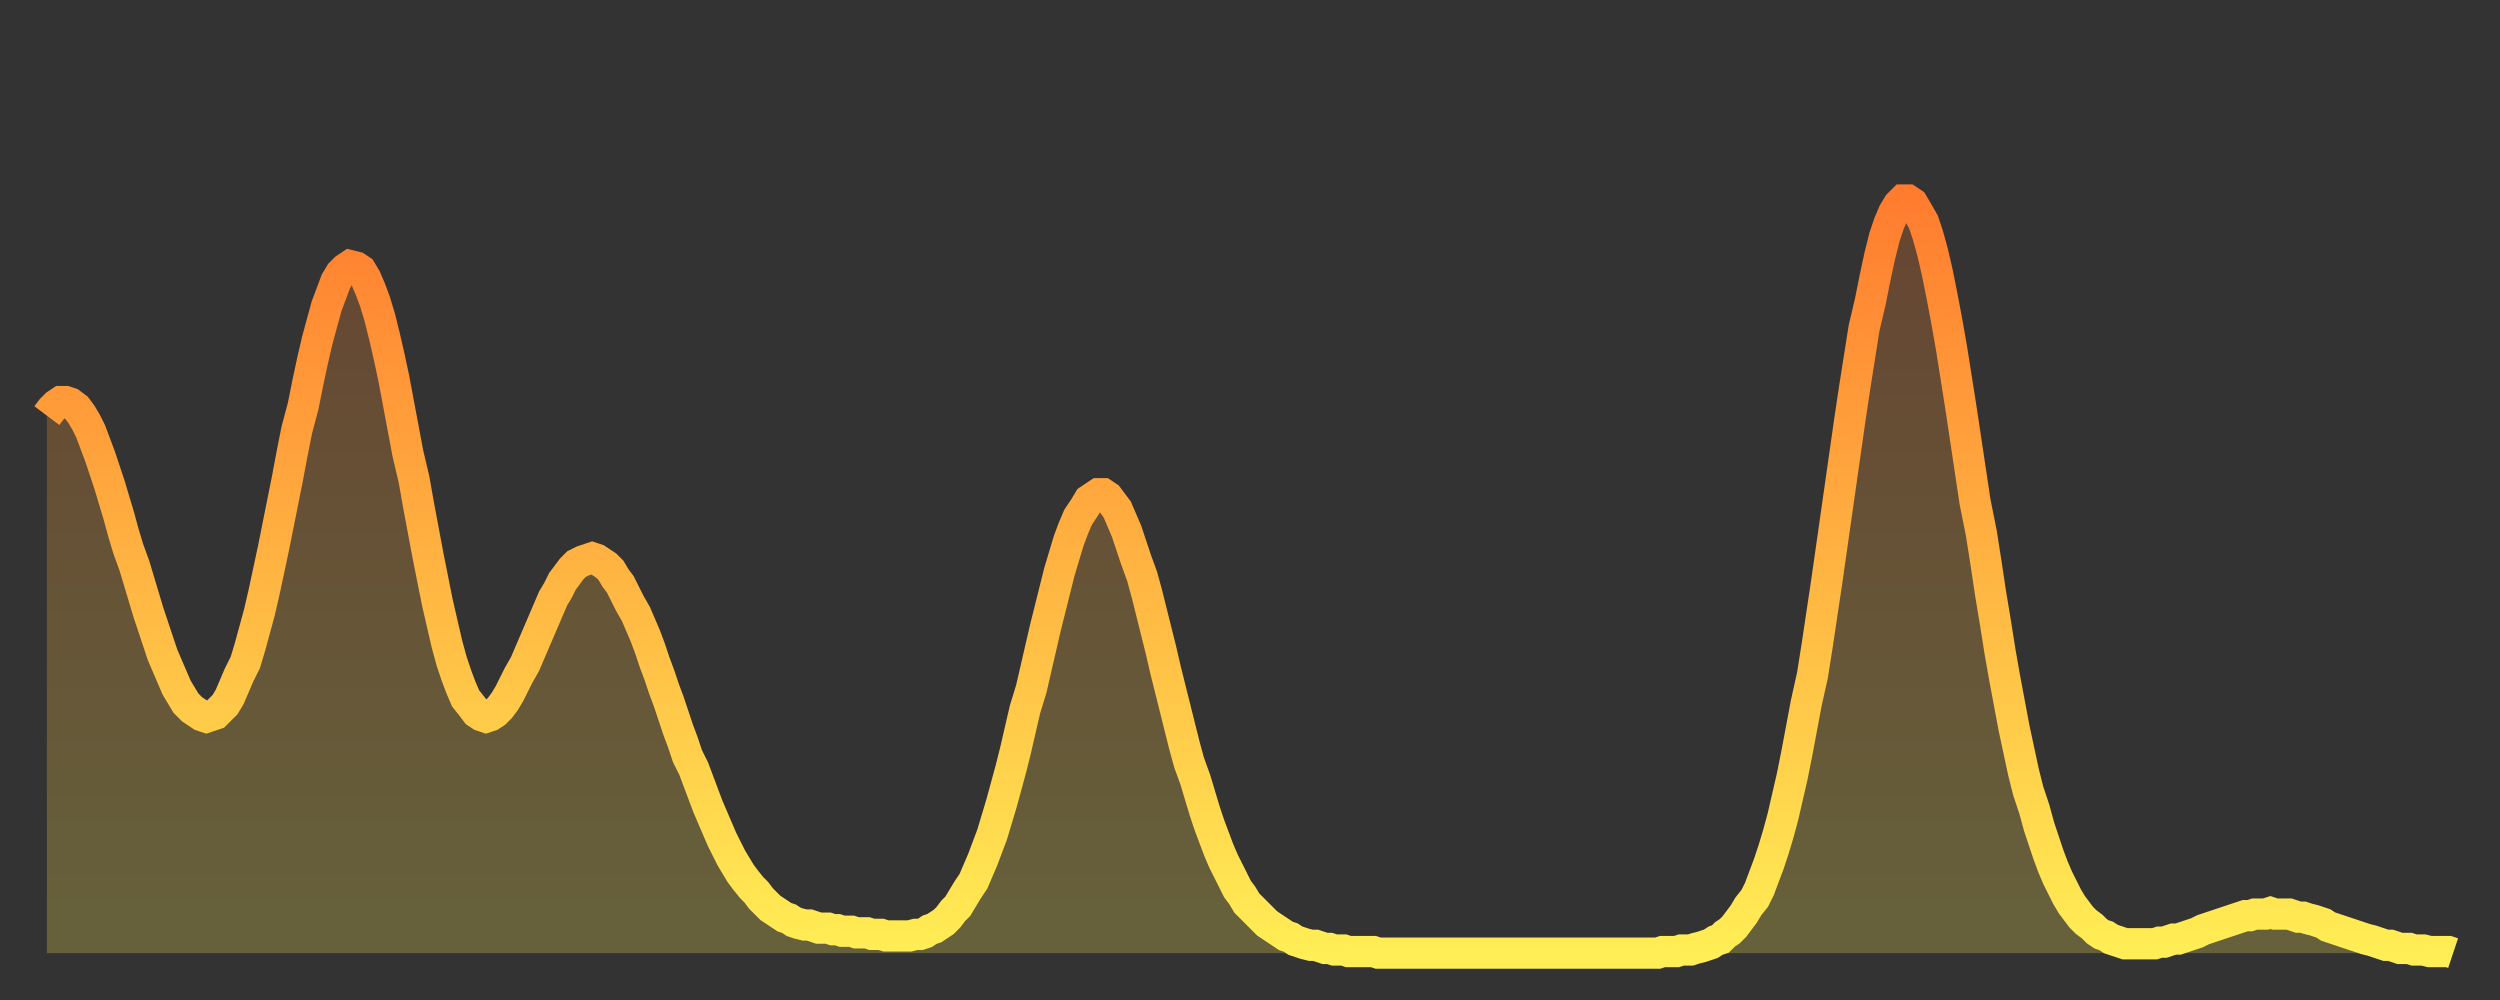
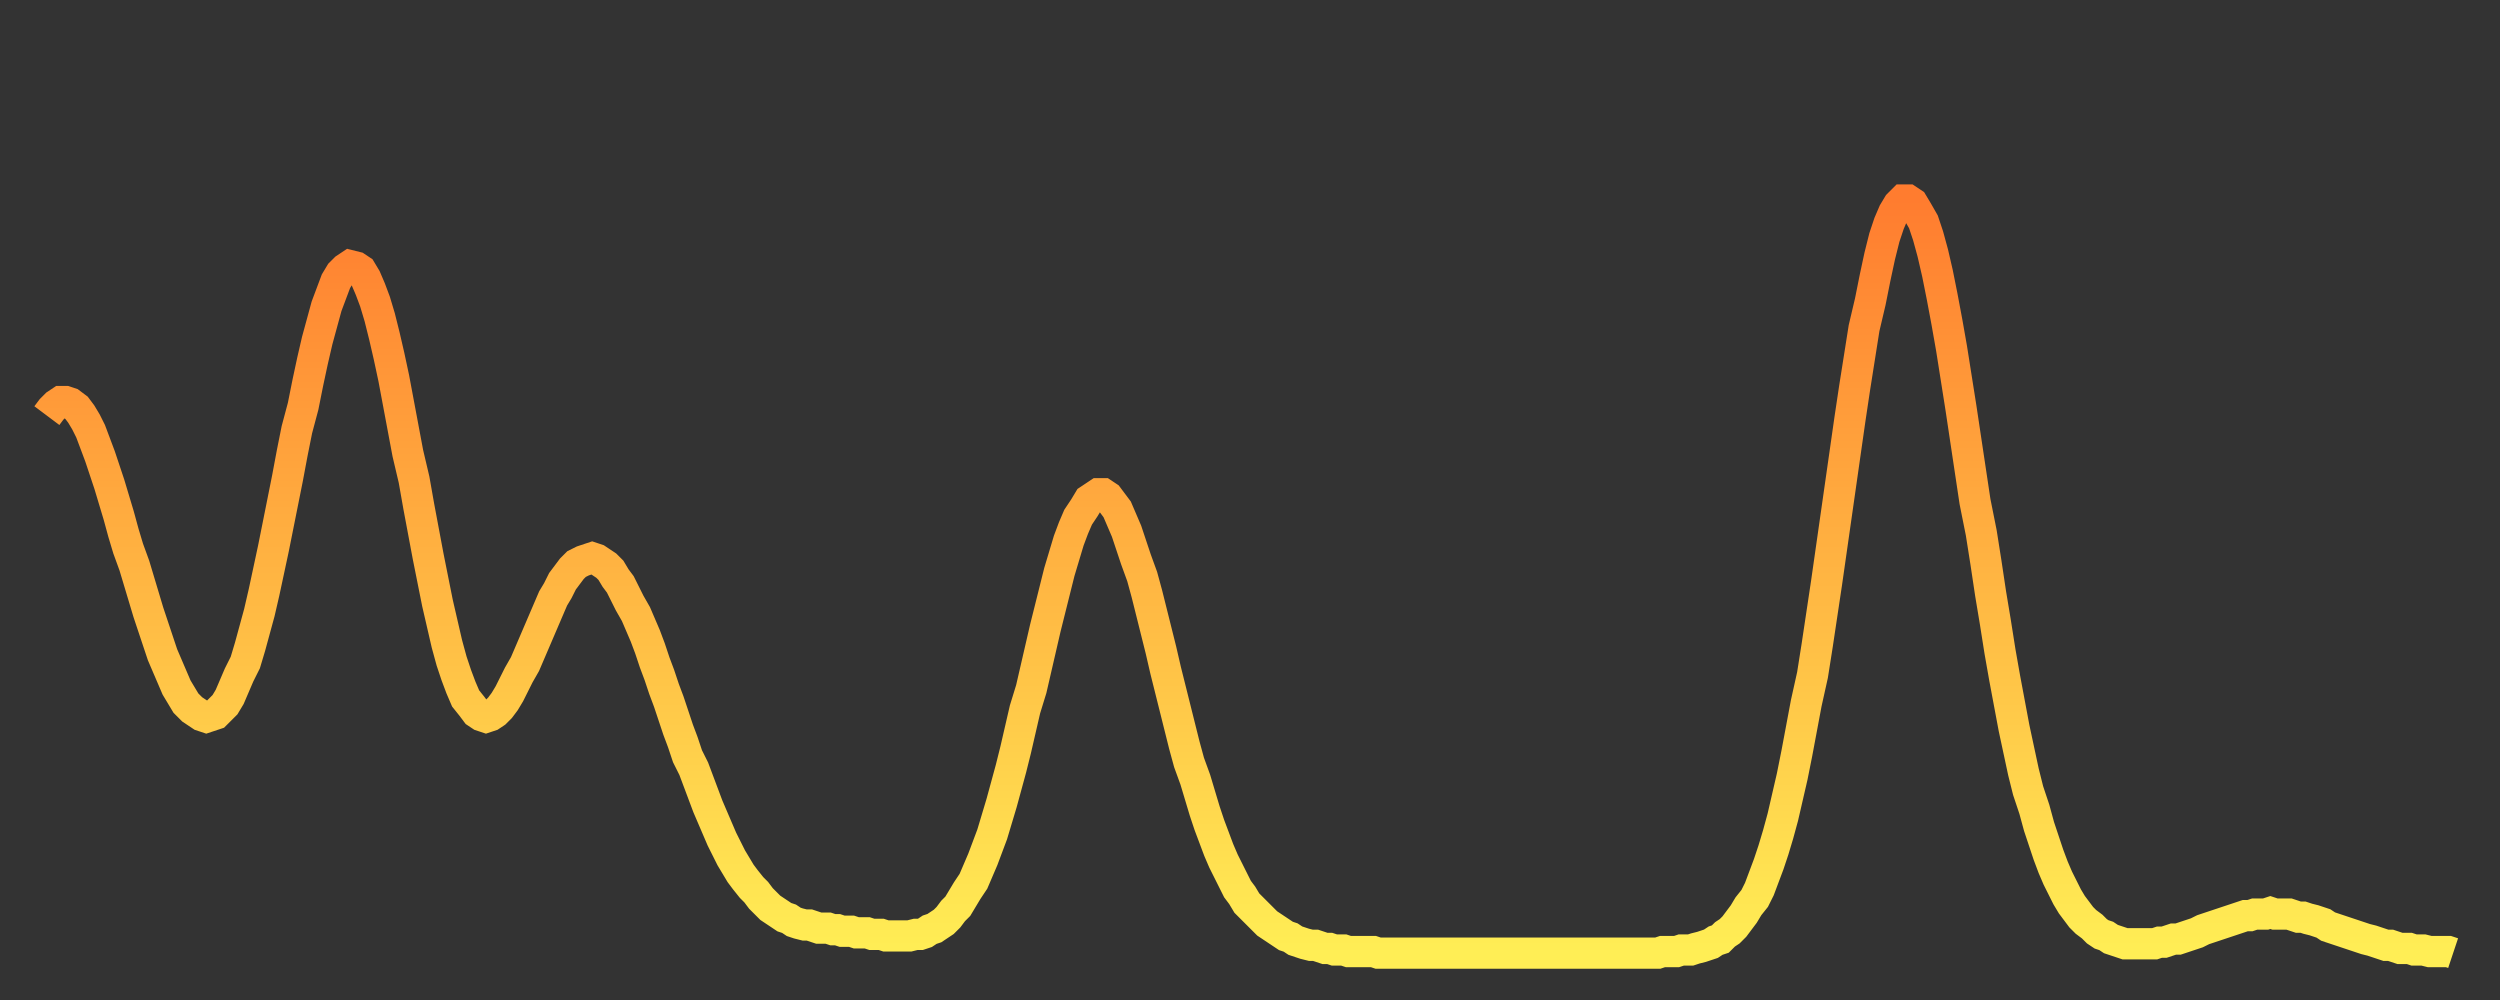
<svg xmlns="http://www.w3.org/2000/svg" baseProfile="full" height="64" version="1.1" width="160">
  <rect width="100%" height="100%" fill="#333333" stroke="none" />
  <defs>
    <linearGradient id="id355914" x1="0" x2="0" y1="0" y2="1">
      <stop offset="0%" stop-color="#ff7c2f" />
      <stop offset="50%" stop-color="#ffb542" />
      <stop offset="100%" stop-color="#ffee55" />
    </linearGradient>
  </defs>
  <g transform="translate(3,3)">
    <g>
      <path d="M 0.0 23.6 0.3 23.2 0.6 22.9 0.9 22.7 1.2 22.7 1.5 22.8 1.9 23.1 2.2 23.5 2.5 24.0 2.8 24.6 3.1 25.4 3.4 26.2 3.7 27.1 4.0 28.0 4.3 29.0 4.6 30.0 4.9 31.1 5.2 32.1 5.6 33.2 5.9 34.2 6.2 35.2 6.5 36.2 6.8 37.1 7.1 38.0 7.4 38.9 7.7 39.6 8.0 40.3 8.3 41.0 8.6 41.5 8.9 42.0 9.3 42.4 9.6 42.6 9.9 42.8 10.2 42.9 10.5 42.8 10.8 42.7 11.1 42.4 11.4 42.1 11.7 41.6 12.0 40.9 12.3 40.2 12.7 39.4 13.0 38.4 13.3 37.3 13.6 36.2 13.9 34.9 14.2 33.5 14.5 32.1 14.8 30.6 15.1 29.1 15.4 27.6 15.7 26.0 16.0 24.5 16.4 23.0 16.7 21.5 17.0 20.1 17.3 18.8 17.6 17.7 17.9 16.6 18.2 15.8 18.5 15.0 18.8 14.5 19.1 14.2 19.4 14.0 19.8 14.1 20.1 14.3 20.4 14.8 20.7 15.5 21.0 16.3 21.3 17.3 21.6 18.5 21.9 19.8 22.2 21.2 22.5 22.8 22.8 24.4 23.1 26.0 23.5 27.7 23.8 29.4 24.1 31.0 24.4 32.6 24.7 34.1 25.0 35.6 25.3 36.9 25.6 38.2 25.9 39.3 26.2 40.2 26.5 41.0 26.8 41.7 27.2 42.2 27.5 42.6 27.8 42.8 28.1 42.9 28.4 42.8 28.7 42.6 29.0 42.3 29.3 41.9 29.6 41.4 29.9 40.8 30.2 40.2 30.6 39.5 30.9 38.8 31.2 38.1 31.5 37.4 31.8 36.7 32.1 36.0 32.4 35.3 32.7 34.8 33.0 34.2 33.3 33.8 33.6 33.4 33.9 33.1 34.3 32.9 34.6 32.8 34.9 32.7 35.2 32.8 35.5 33.0 35.8 33.2 36.1 33.5 36.4 34.0 36.7 34.4 37.0 35.0 37.3 35.6 37.7 36.3 38.0 37.0 38.3 37.7 38.6 38.5 38.9 39.4 39.2 40.2 39.5 41.1 39.8 41.9 40.1 42.8 40.4 43.7 40.7 44.5 41.0 45.4 41.4 46.2 41.7 47.0 42.0 47.8 42.3 48.6 42.6 49.3 42.9 50.0 43.2 50.7 43.5 51.3 43.8 51.9 44.1 52.4 44.4 52.9 44.7 53.3 45.1 53.8 45.4 54.1 45.7 54.5 46.0 54.8 46.3 55.1 46.6 55.3 46.9 55.5 47.2 55.7 47.5 55.8 47.8 56.0 48.1 56.1 48.5 56.2 48.8 56.2 49.1 56.3 49.4 56.4 49.7 56.4 50.0 56.4 50.3 56.5 50.6 56.5 50.9 56.6 51.2 56.6 51.5 56.6 51.8 56.7 52.2 56.7 52.5 56.7 52.8 56.8 53.1 56.8 53.4 56.8 53.7 56.9 54.0 56.9 54.3 56.9 54.6 56.9 54.9 56.9 55.2 56.9 55.6 56.8 55.9 56.8 56.2 56.7 56.5 56.5 56.8 56.4 57.1 56.2 57.4 56.0 57.7 55.7 58.0 55.3 58.3 55.0 58.6 54.5 58.9 54.0 59.3 53.4 59.6 52.7 59.9 52.0 60.2 51.2 60.5 50.4 60.8 49.4 61.1 48.4 61.4 47.3 61.7 46.2 62.0 45.0 62.3 43.7 62.6 42.4 63.0 41.1 63.3 39.8 63.6 38.5 63.9 37.2 64.2 36.0 64.5 34.8 64.8 33.6 65.1 32.6 65.4 31.6 65.7 30.8 66.0 30.1 66.4 29.5 66.7 29.0 67.0 28.8 67.3 28.6 67.6 28.6 67.9 28.8 68.2 29.2 68.5 29.6 68.8 30.3 69.1 31.0 69.4 31.9 69.7 32.8 70.1 33.9 70.4 35.0 70.7 36.2 71.0 37.4 71.3 38.6 71.6 39.9 71.9 41.1 72.2 42.3 72.5 43.5 72.8 44.7 73.1 45.8 73.5 46.9 73.8 47.9 74.1 48.9 74.4 49.8 74.7 50.6 75.0 51.4 75.3 52.1 75.6 52.7 75.9 53.3 76.2 53.9 76.5 54.3 76.8 54.8 77.2 55.2 77.5 55.5 77.8 55.8 78.1 56.1 78.4 56.3 78.7 56.5 79.0 56.7 79.3 56.9 79.6 57.0 79.9 57.2 80.2 57.3 80.5 57.4 80.9 57.5 81.2 57.5 81.5 57.6 81.8 57.7 82.1 57.7 82.4 57.8 82.7 57.8 83.0 57.8 83.3 57.9 83.6 57.9 83.9 57.9 84.3 57.9 84.6 57.9 84.9 57.9 85.2 58.0 85.5 58.0 85.8 58.0 86.1 58.0 86.4 58.0 86.7 58.0 87.0 58.0 87.3 58.0 87.6 58.0 88.0 58.0 88.3 58.0 88.6 58.0 88.9 58.0 89.2 58.0 89.5 58.0 89.8 58.0 90.1 58.0 90.4 58.0 90.7 58.0 91.0 58.0 91.4 58.0 91.7 58.0 92.0 58.0 92.3 58.0 92.6 58.0 92.9 58.0 93.2 58.0 93.5 58.0 93.8 58.0 94.1 58.0 94.4 58.0 94.7 58.0 95.1 58.0 95.4 58.0 95.7 58.0 96.0 58.0 96.3 58.0 96.6 58.0 96.9 58.0 97.2 58.0 97.5 58.0 97.8 58.0 98.1 58.0 98.4 58.0 98.8 58.0 99.1 58.0 99.4 58.0 99.7 58.0 100.0 58.0 100.3 58.0 100.6 58.0 100.9 58.0 101.2 58.0 101.5 58.0 101.8 58.0 102.2 58.0 102.5 58.0 102.8 58.0 103.1 58.0 103.4 57.9 103.7 57.9 104.0 57.9 104.3 57.9 104.6 57.8 104.9 57.8 105.2 57.8 105.5 57.7 105.9 57.6 106.2 57.5 106.5 57.4 106.8 57.2 107.1 57.1 107.4 56.8 107.7 56.6 108.0 56.3 108.3 55.9 108.6 55.5 108.9 55.0 109.3 54.5 109.6 53.9 109.9 53.1 110.2 52.3 110.5 51.4 110.8 50.4 111.1 49.3 111.4 48.0 111.7 46.7 112.0 45.2 112.3 43.6 112.6 42.0 113.0 40.2 113.3 38.3 113.6 36.3 113.9 34.3 114.2 32.2 114.5 30.1 114.8 28.0 115.1 25.9 115.4 23.8 115.7 21.8 116.0 19.9 116.3 18.0 116.7 16.3 117.0 14.8 117.3 13.4 117.6 12.2 117.9 11.3 118.2 10.6 118.5 10.1 118.8 9.8 119.1 9.8 119.4 10.0 119.7 10.5 120.1 11.2 120.4 12.1 120.7 13.2 121.0 14.5 121.3 16.0 121.6 17.6 121.9 19.3 122.2 21.2 122.5 23.1 122.8 25.1 123.1 27.1 123.4 29.1 123.8 31.1 124.1 33.0 124.4 35.0 124.7 36.8 125.0 38.7 125.3 40.4 125.6 42.0 125.9 43.6 126.2 45.0 126.5 46.4 126.8 47.6 127.2 48.8 127.5 49.9 127.8 50.8 128.1 51.7 128.4 52.5 128.7 53.2 129.0 53.8 129.3 54.4 129.6 54.9 129.9 55.3 130.2 55.7 130.5 56.0 130.9 56.3 131.2 56.6 131.5 56.8 131.8 56.9 132.1 57.1 132.4 57.2 132.7 57.3 133.0 57.4 133.3 57.4 133.6 57.4 133.9 57.4 134.2 57.4 134.6 57.4 134.9 57.4 135.2 57.3 135.5 57.3 135.8 57.2 136.1 57.1 136.4 57.1 136.7 57.0 137.0 56.9 137.3 56.8 137.6 56.7 138.0 56.5 138.3 56.4 138.6 56.3 138.9 56.2 139.2 56.1 139.5 56.0 139.8 55.9 140.1 55.8 140.4 55.7 140.7 55.6 141.0 55.6 141.3 55.5 141.7 55.5 142.0 55.5 142.3 55.4 142.6 55.5 142.9 55.5 143.2 55.5 143.5 55.5 143.8 55.6 144.1 55.7 144.4 55.7 144.7 55.8 145.1 55.9 145.4 56.0 145.7 56.1 146.0 56.3 146.3 56.4 146.6 56.5 146.9 56.6 147.2 56.7 147.5 56.8 147.8 56.9 148.1 57.0 148.4 57.1 148.8 57.2 149.1 57.3 149.4 57.4 149.7 57.5 150.0 57.5 150.3 57.6 150.6 57.7 150.9 57.7 151.2 57.7 151.5 57.8 151.8 57.8 152.1 57.8 152.5 57.9 152.8 57.9 153.1 57.9 153.4 57.9 153.7 57.9 154.0 58.0" fill="none" id="graph-curve" opacity="1" stroke="url(#id355914)" stroke-width="2" />
-       <path d="M 0 58 L 0.0 23.6 0.3 23.2 0.6 22.9 0.9 22.7 1.2 22.7 1.5 22.8 1.9 23.1 2.2 23.5 2.5 24.0 2.8 24.6 3.1 25.4 3.4 26.2 3.7 27.1 4.0 28.0 4.3 29.0 4.6 30.0 4.9 31.1 5.2 32.1 5.6 33.2 5.9 34.2 6.2 35.2 6.5 36.2 6.8 37.1 7.1 38.0 7.4 38.9 7.7 39.6 8.0 40.3 8.3 41.0 8.6 41.5 8.9 42.0 9.3 42.4 9.6 42.6 9.9 42.8 10.2 42.9 10.5 42.8 10.8 42.7 11.1 42.4 11.4 42.1 11.7 41.6 12.0 40.9 12.3 40.2 12.7 39.4 13.0 38.4 13.3 37.3 13.6 36.2 13.9 34.9 14.2 33.5 14.5 32.1 14.8 30.6 15.1 29.1 15.4 27.6 15.7 26.0 16.0 24.5 16.4 23.0 16.7 21.5 17.0 20.1 17.3 18.8 17.6 17.7 17.9 16.6 18.2 15.8 18.5 15.0 18.8 14.5 19.1 14.2 19.4 14.0 19.8 14.1 20.1 14.3 20.4 14.8 20.7 15.5 21.0 16.3 21.3 17.3 21.6 18.5 21.9 19.8 22.2 21.2 22.5 22.8 22.8 24.4 23.1 26.0 23.5 27.7 23.8 29.4 24.1 31.0 24.4 32.6 24.7 34.1 25.0 35.6 25.3 36.9 25.6 38.2 25.9 39.3 26.2 40.2 26.5 41.0 26.8 41.7 27.2 42.2 27.5 42.6 27.8 42.8 28.1 42.9 28.4 42.8 28.7 42.6 29.0 42.3 29.3 41.9 29.6 41.4 29.9 40.8 30.2 40.2 30.6 39.5 30.9 38.8 31.2 38.1 31.5 37.4 31.8 36.7 32.1 36.0 32.4 35.3 32.7 34.8 33.0 34.2 33.3 33.8 33.6 33.4 33.9 33.1 34.3 32.9 34.6 32.8 34.9 32.7 35.2 32.8 35.5 33.0 35.8 33.2 36.1 33.5 36.4 34.0 36.7 34.4 37.0 35.0 37.3 35.6 37.7 36.3 38.0 37.0 38.3 37.7 38.6 38.5 38.9 39.4 39.2 40.2 39.5 41.1 39.8 41.9 40.1 42.8 40.4 43.7 40.7 44.5 41.0 45.4 41.4 46.2 41.7 47.0 42.0 47.8 42.3 48.6 42.6 49.3 42.9 50.0 43.2 50.7 43.5 51.3 43.8 51.9 44.1 52.4 44.4 52.9 44.7 53.3 45.1 53.8 45.4 54.1 45.7 54.5 46.0 54.8 46.3 55.1 46.6 55.3 46.9 55.5 47.2 55.7 47.5 55.8 47.8 56.0 48.1 56.1 48.5 56.2 48.8 56.2 49.1 56.3 49.4 56.4 49.7 56.4 50.0 56.4 50.3 56.5 50.6 56.5 50.9 56.6 51.2 56.6 51.5 56.6 51.8 56.7 52.2 56.7 52.5 56.7 52.8 56.8 53.1 56.8 53.4 56.8 53.7 56.9 54.0 56.9 54.3 56.9 54.6 56.9 54.9 56.9 55.2 56.9 55.6 56.8 55.9 56.8 56.2 56.7 56.5 56.5 56.8 56.4 57.1 56.2 57.4 56.0 57.7 55.7 58.0 55.3 58.3 55.0 58.6 54.5 58.9 54.0 59.3 53.4 59.6 52.7 59.9 52.0 60.2 51.2 60.5 50.4 60.8 49.4 61.1 48.4 61.4 47.3 61.7 46.2 62.0 45.0 62.3 43.7 62.6 42.4 63.0 41.1 63.3 39.8 63.6 38.5 63.9 37.2 64.2 36.0 64.5 34.8 64.8 33.6 65.1 32.6 65.4 31.6 65.7 30.8 66.0 30.1 66.4 29.5 66.7 29.0 67.0 28.8 67.3 28.6 67.6 28.6 67.9 28.8 68.2 29.2 68.5 29.6 68.8 30.3 69.1 31.0 69.4 31.9 69.7 32.8 70.1 33.9 70.4 35.0 70.7 36.2 71.0 37.4 71.3 38.6 71.6 39.9 71.9 41.1 72.2 42.3 72.5 43.5 72.8 44.7 73.1 45.8 73.5 46.9 73.8 47.9 74.1 48.9 74.4 49.8 74.7 50.6 75.0 51.4 75.3 52.1 75.6 52.7 75.9 53.3 76.2 53.9 76.5 54.3 76.8 54.8 77.2 55.2 77.5 55.5 77.8 55.8 78.1 56.1 78.4 56.3 78.7 56.5 79.0 56.7 79.3 56.9 79.6 57.0 79.9 57.2 80.2 57.3 80.5 57.4 80.9 57.5 81.2 57.5 81.5 57.6 81.8 57.7 82.1 57.7 82.4 57.8 82.7 57.8 83.0 57.8 83.3 57.9 83.6 57.9 83.9 57.9 84.3 57.9 84.6 57.9 84.9 57.9 85.2 58.0 85.5 58.0 85.8 58.0 86.1 58.0 86.4 58.0 86.7 58.0 87.0 58.0 87.3 58.0 87.6 58.0 88.0 58.0 88.3 58.0 88.6 58.0 88.9 58.0 89.2 58.0 89.5 58.0 89.8 58.0 90.1 58.0 90.4 58.0 90.7 58.0 91.0 58.0 91.4 58.0 91.7 58.0 92.0 58.0 92.3 58.0 92.6 58.0 92.9 58.0 93.2 58.0 93.5 58.0 93.8 58.0 94.1 58.0 94.4 58.0 94.7 58.0 95.1 58.0 95.4 58.0 95.7 58.0 96.0 58.0 96.3 58.0 96.6 58.0 96.9 58.0 97.2 58.0 97.5 58.0 97.8 58.0 98.1 58.0 98.4 58.0 98.8 58.0 99.1 58.0 99.4 58.0 99.7 58.0 100.0 58.0 100.3 58.0 100.6 58.0 100.9 58.0 101.2 58.0 101.5 58.0 101.8 58.0 102.2 58.0 102.5 58.0 102.8 58.0 103.1 58.0 103.4 57.9 103.7 57.9 104.0 57.9 104.3 57.9 104.6 57.8 104.9 57.8 105.2 57.8 105.5 57.7 105.9 57.6 106.2 57.5 106.5 57.4 106.8 57.2 107.1 57.1 107.4 56.8 107.7 56.6 108.0 56.3 108.3 55.9 108.6 55.5 108.9 55.0 109.3 54.5 109.6 53.9 109.9 53.1 110.2 52.3 110.5 51.4 110.8 50.4 111.1 49.3 111.4 48.0 111.7 46.7 112.0 45.2 112.3 43.6 112.6 42.0 113.0 40.2 113.3 38.3 113.6 36.3 113.9 34.3 114.2 32.2 114.5 30.1 114.8 28.0 115.1 25.9 115.4 23.8 115.7 21.8 116.0 19.9 116.3 18.0 116.7 16.3 117.0 14.8 117.3 13.4 117.6 12.2 117.9 11.3 118.2 10.6 118.5 10.1 118.8 9.8 119.1 9.8 119.4 10.0 119.7 10.5 120.1 11.2 120.4 12.1 120.7 13.2 121.0 14.5 121.3 16.0 121.6 17.6 121.9 19.3 122.2 21.2 122.5 23.1 122.8 25.1 123.1 27.1 123.4 29.1 123.8 31.1 124.1 33.0 124.4 35.0 124.7 36.8 125.0 38.7 125.3 40.4 125.6 42.0 125.9 43.6 126.2 45.0 126.5 46.4 126.8 47.6 127.2 48.8 127.5 49.9 127.8 50.8 128.1 51.7 128.4 52.5 128.7 53.2 129.0 53.8 129.3 54.4 129.6 54.9 129.9 55.3 130.2 55.7 130.5 56.0 130.9 56.3 131.2 56.6 131.5 56.8 131.8 56.9 132.1 57.1 132.4 57.2 132.7 57.3 133.0 57.4 133.3 57.4 133.6 57.4 133.9 57.4 134.2 57.4 134.6 57.4 134.9 57.4 135.2 57.3 135.5 57.3 135.8 57.2 136.1 57.1 136.4 57.1 136.7 57.0 137.0 56.9 137.3 56.8 137.6 56.7 138.0 56.5 138.3 56.4 138.6 56.3 138.9 56.2 139.2 56.1 139.5 56.0 139.8 55.9 140.1 55.8 140.4 55.7 140.7 55.6 141.0 55.6 141.3 55.5 141.7 55.5 142.0 55.5 142.3 55.4 142.6 55.5 142.9 55.5 143.2 55.5 143.5 55.5 143.8 55.6 144.1 55.7 144.4 55.7 144.7 55.8 145.1 55.9 145.4 56.0 145.7 56.1 146.0 56.3 146.3 56.4 146.6 56.5 146.9 56.6 147.2 56.7 147.5 56.8 147.8 56.9 148.1 57.0 148.4 57.1 148.8 57.2 149.1 57.3 149.4 57.4 149.7 57.5 150.0 57.5 150.3 57.6 150.6 57.7 150.9 57.7 151.2 57.7 151.5 57.8 151.8 57.8 152.1 57.8 152.5 57.9 152.8 57.9 153.1 57.9 153.4 57.9 153.7 57.9 154.0 58.0 154 58" fill="url(#id355914)" fill-opacity=".25" id="graph-shadow" />
    </g>
  </g>
</svg>